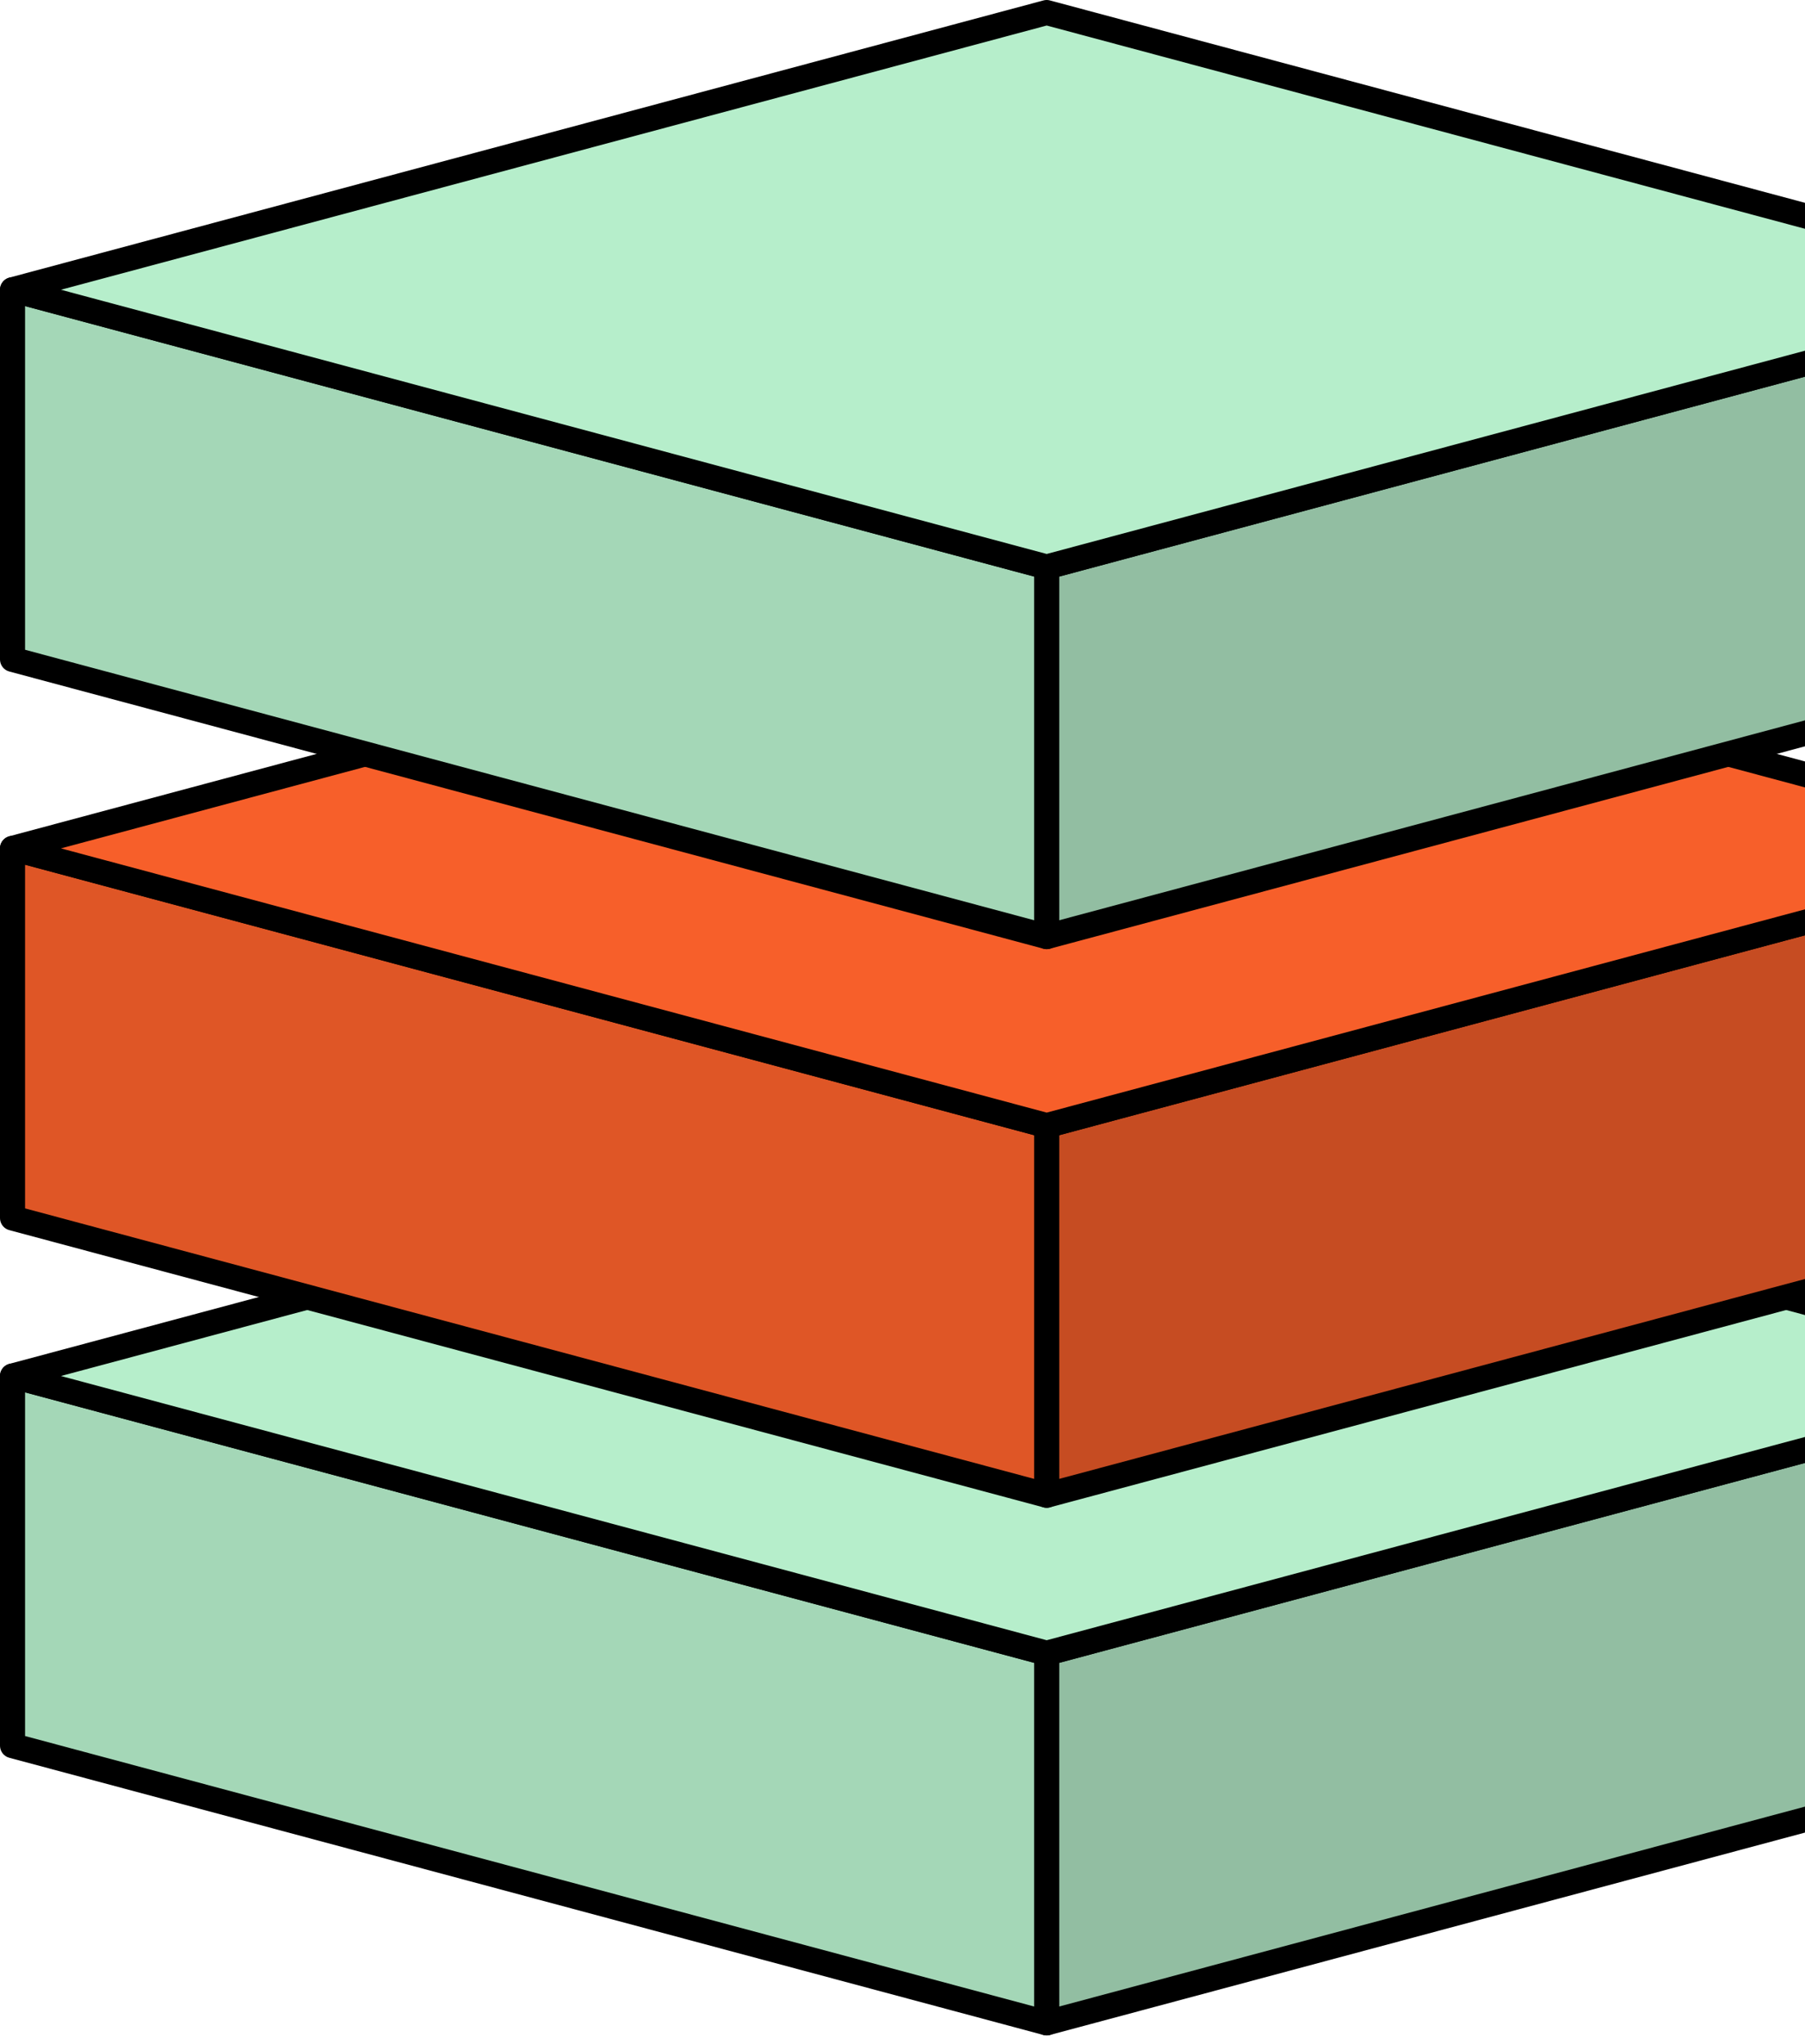
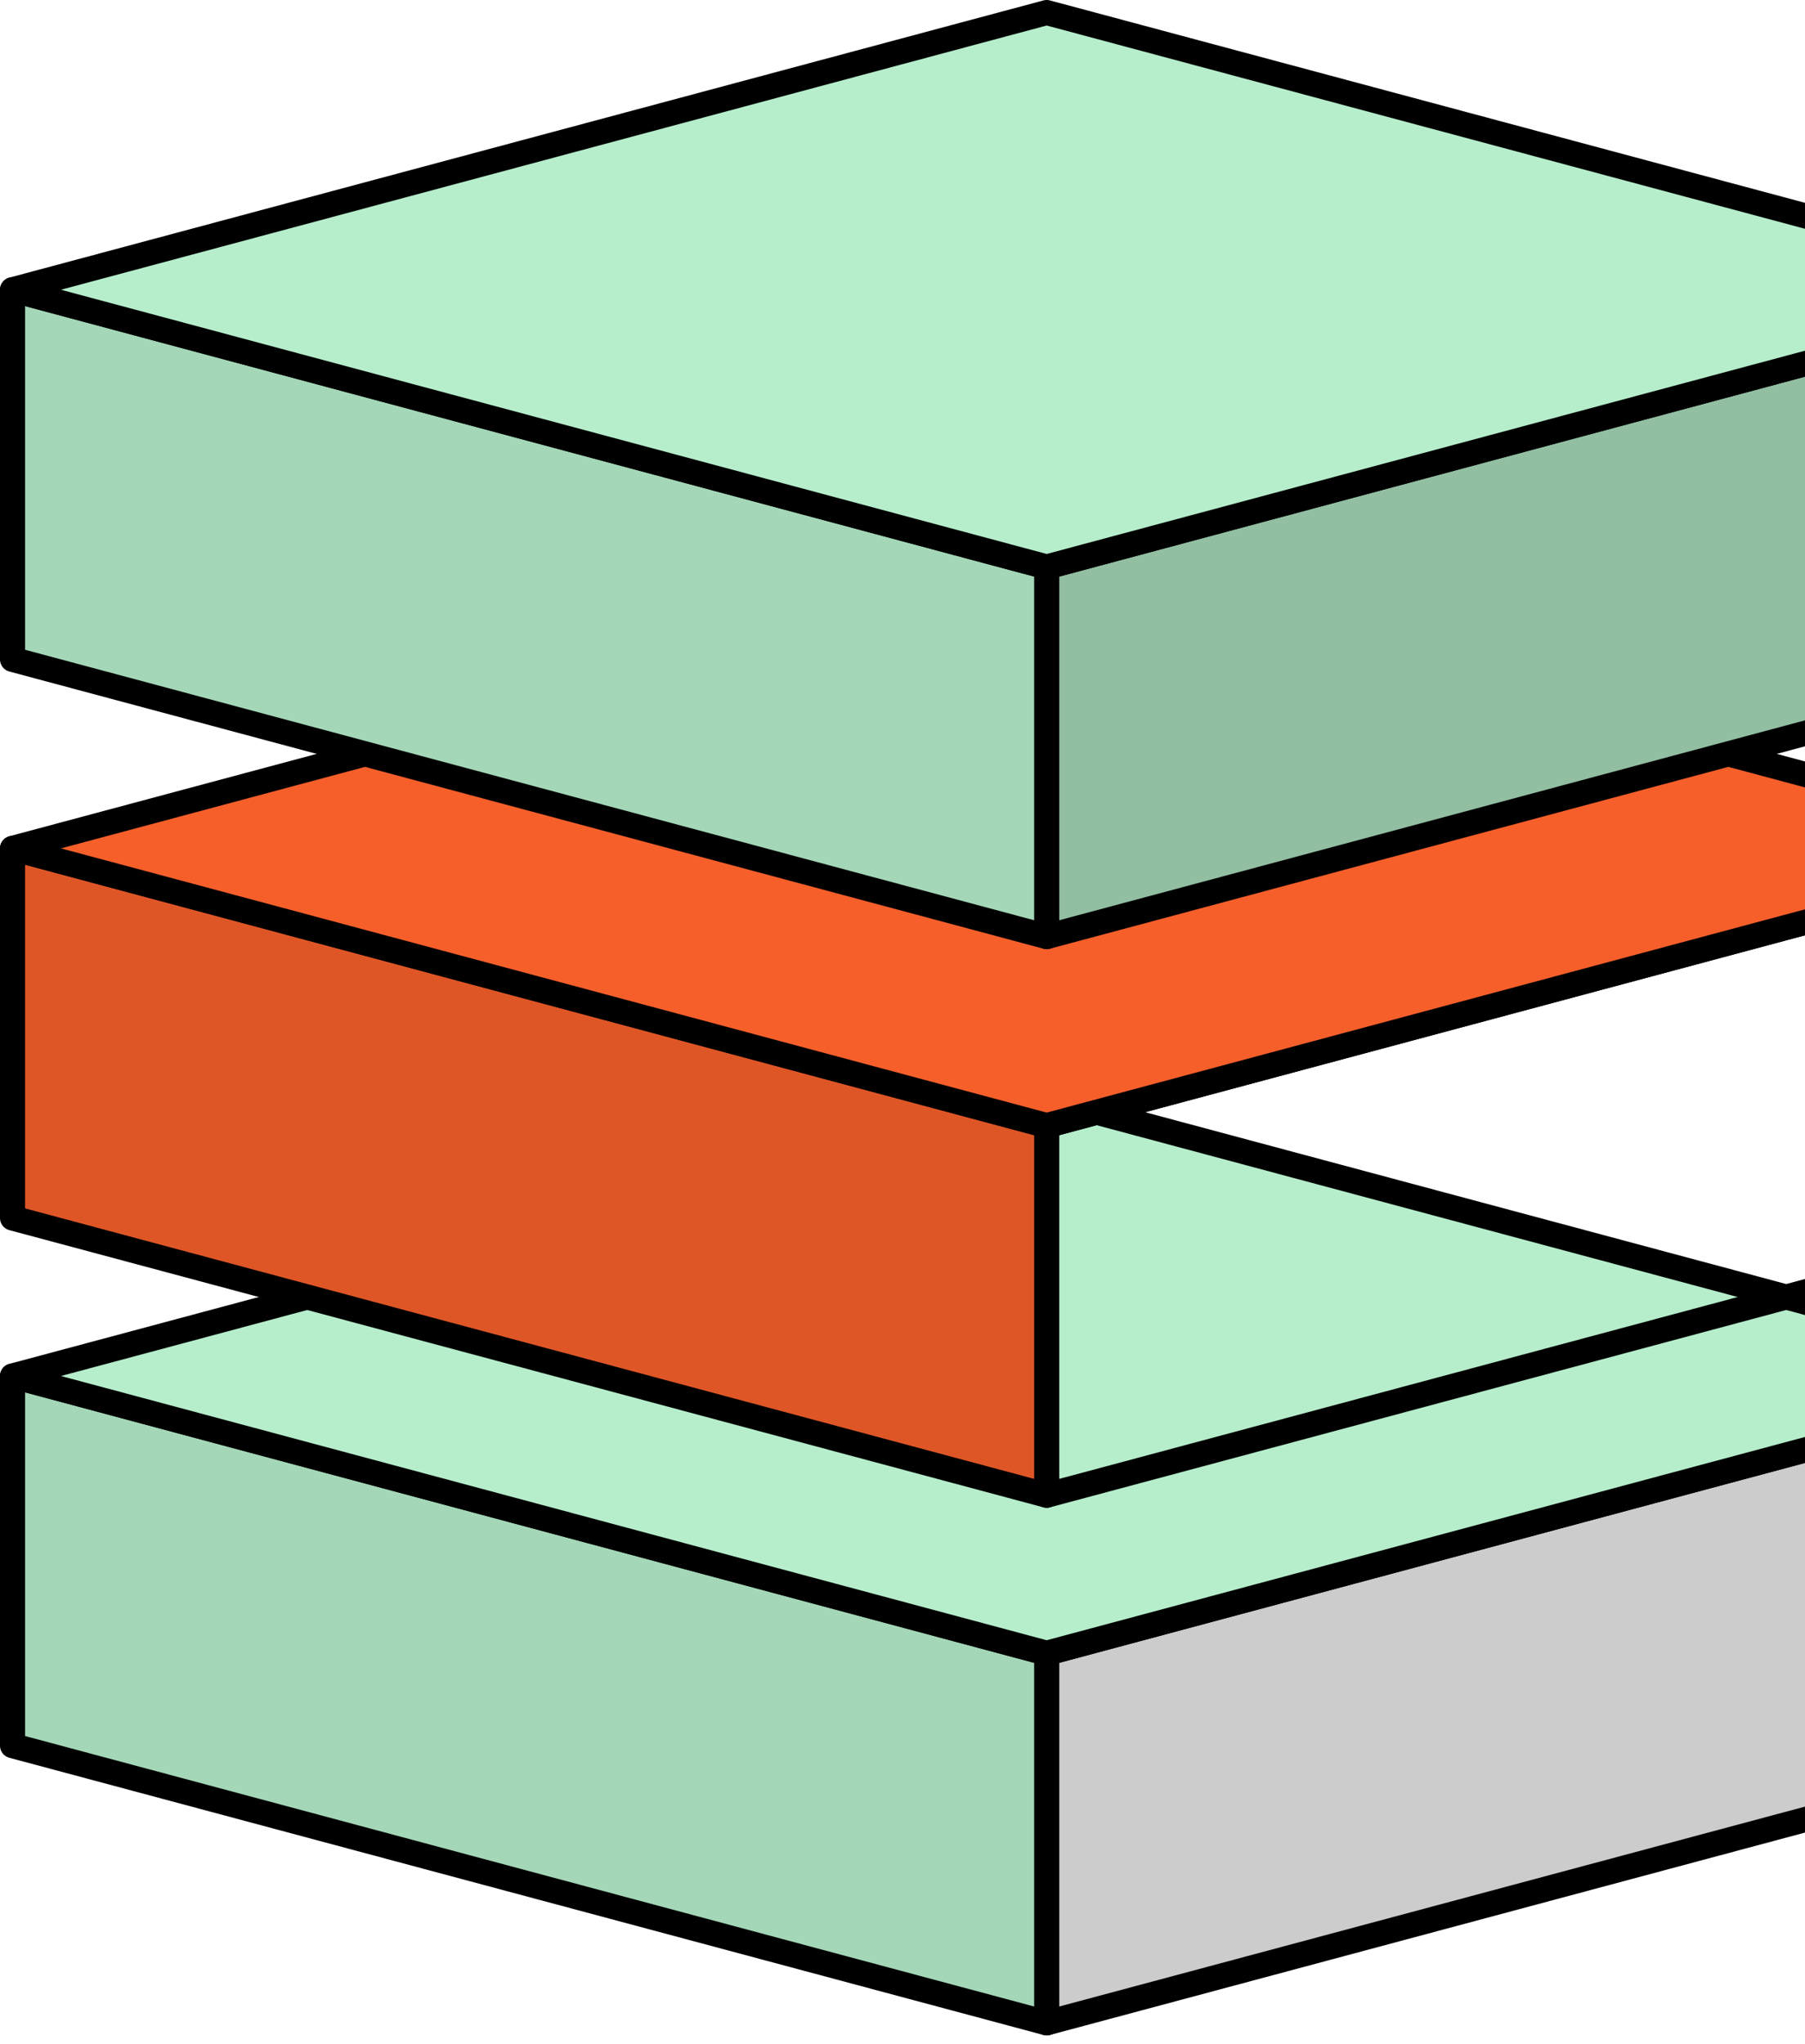
<svg xmlns="http://www.w3.org/2000/svg" width="144" height="163" viewBox="0 0 144 163" fill="none">
-   <path d="M166.007 139.215L83.504 161.322V131.845L166.007 109.738V139.215Z" fill="#B6EECB" />
+   <path d="M166.007 139.215V131.845L166.007 109.738V139.215Z" fill="#B6EECB" />
  <path d="M166.007 139.215L83.504 161.322V131.845L166.007 109.738V139.215Z" fill="black" fill-opacity="0.2" />
  <path d="M166.007 139.215L83.504 161.322V131.845L166.007 109.738V139.215Z" stroke="black" stroke-width="2" stroke-linecap="round" stroke-linejoin="round" />
  <path d="M1 109.738L83.503 131.845V161.322L1 139.215V109.738Z" fill="#B6EECB" />
  <path d="M1 109.738L83.503 131.845V161.322L1 139.215V109.738Z" fill="black" fill-opacity="0.1" />
  <path d="M1 109.738L83.503 131.845V161.322L1 139.215V109.738Z" stroke="black" stroke-width="2" stroke-linecap="round" stroke-linejoin="round" />
  <path d="M166.006 109.736L83.503 87.629L1 109.736L83.503 131.843L166.006 109.736Z" fill="#B6EECB" stroke="black" stroke-width="2" stroke-linecap="round" stroke-linejoin="round" />
-   <path d="M166.007 97.136L83.504 119.244V89.767L166.007 67.66V97.136Z" fill="#F75F2A" />
-   <path d="M166.007 97.136L83.504 119.244V89.767L166.007 67.66V97.136Z" fill="black" fill-opacity="0.2" />
  <path d="M166.007 97.136L83.504 119.244V89.767L166.007 67.66V97.136Z" stroke="black" stroke-width="2" stroke-linecap="round" stroke-linejoin="round" />
  <path d="M1 67.66L83.503 89.767V119.244L1 97.136V67.66Z" fill="#F75F2A" />
  <path d="M1 67.66L83.503 89.767V119.244L1 97.136V67.66Z" fill="black" fill-opacity="0.1" />
  <path d="M1 67.66L83.503 89.767V119.244L1 97.136V67.66Z" stroke="black" stroke-width="2" stroke-linecap="round" stroke-linejoin="round" />
  <path d="M166.006 67.658L83.503 45.551L1 67.658L83.503 89.765L166.006 67.658Z" fill="#F75F2A" stroke="black" stroke-width="2" stroke-linecap="round" stroke-linejoin="round" />
  <path d="M166.007 52.586L83.504 74.693V45.217L166.007 23.109V52.586Z" fill="#B6EECB" />
  <path d="M166.007 52.586L83.504 74.693V45.217L166.007 23.109V52.586Z" fill="black" fill-opacity="0.2" />
  <path d="M166.007 52.586L83.504 74.693V45.217L166.007 23.109V52.586Z" stroke="black" stroke-width="2" stroke-linecap="round" stroke-linejoin="round" />
  <path d="M1 23.109L83.503 45.217V74.693L1 52.586V23.109Z" fill="#B6EECB" />
  <path d="M1 23.109L83.503 45.217V74.693L1 52.586V23.109Z" fill="black" fill-opacity="0.1" />
  <path d="M1 23.109L83.503 45.217V74.693L1 52.586V23.109Z" stroke="black" stroke-width="2" stroke-linecap="round" stroke-linejoin="round" />
  <path d="M166.006 23.107L83.503 1L1 23.107L83.503 45.214L166.006 23.107Z" fill="#B6EECB" stroke="black" stroke-width="2" stroke-linecap="round" stroke-linejoin="round" />
</svg>